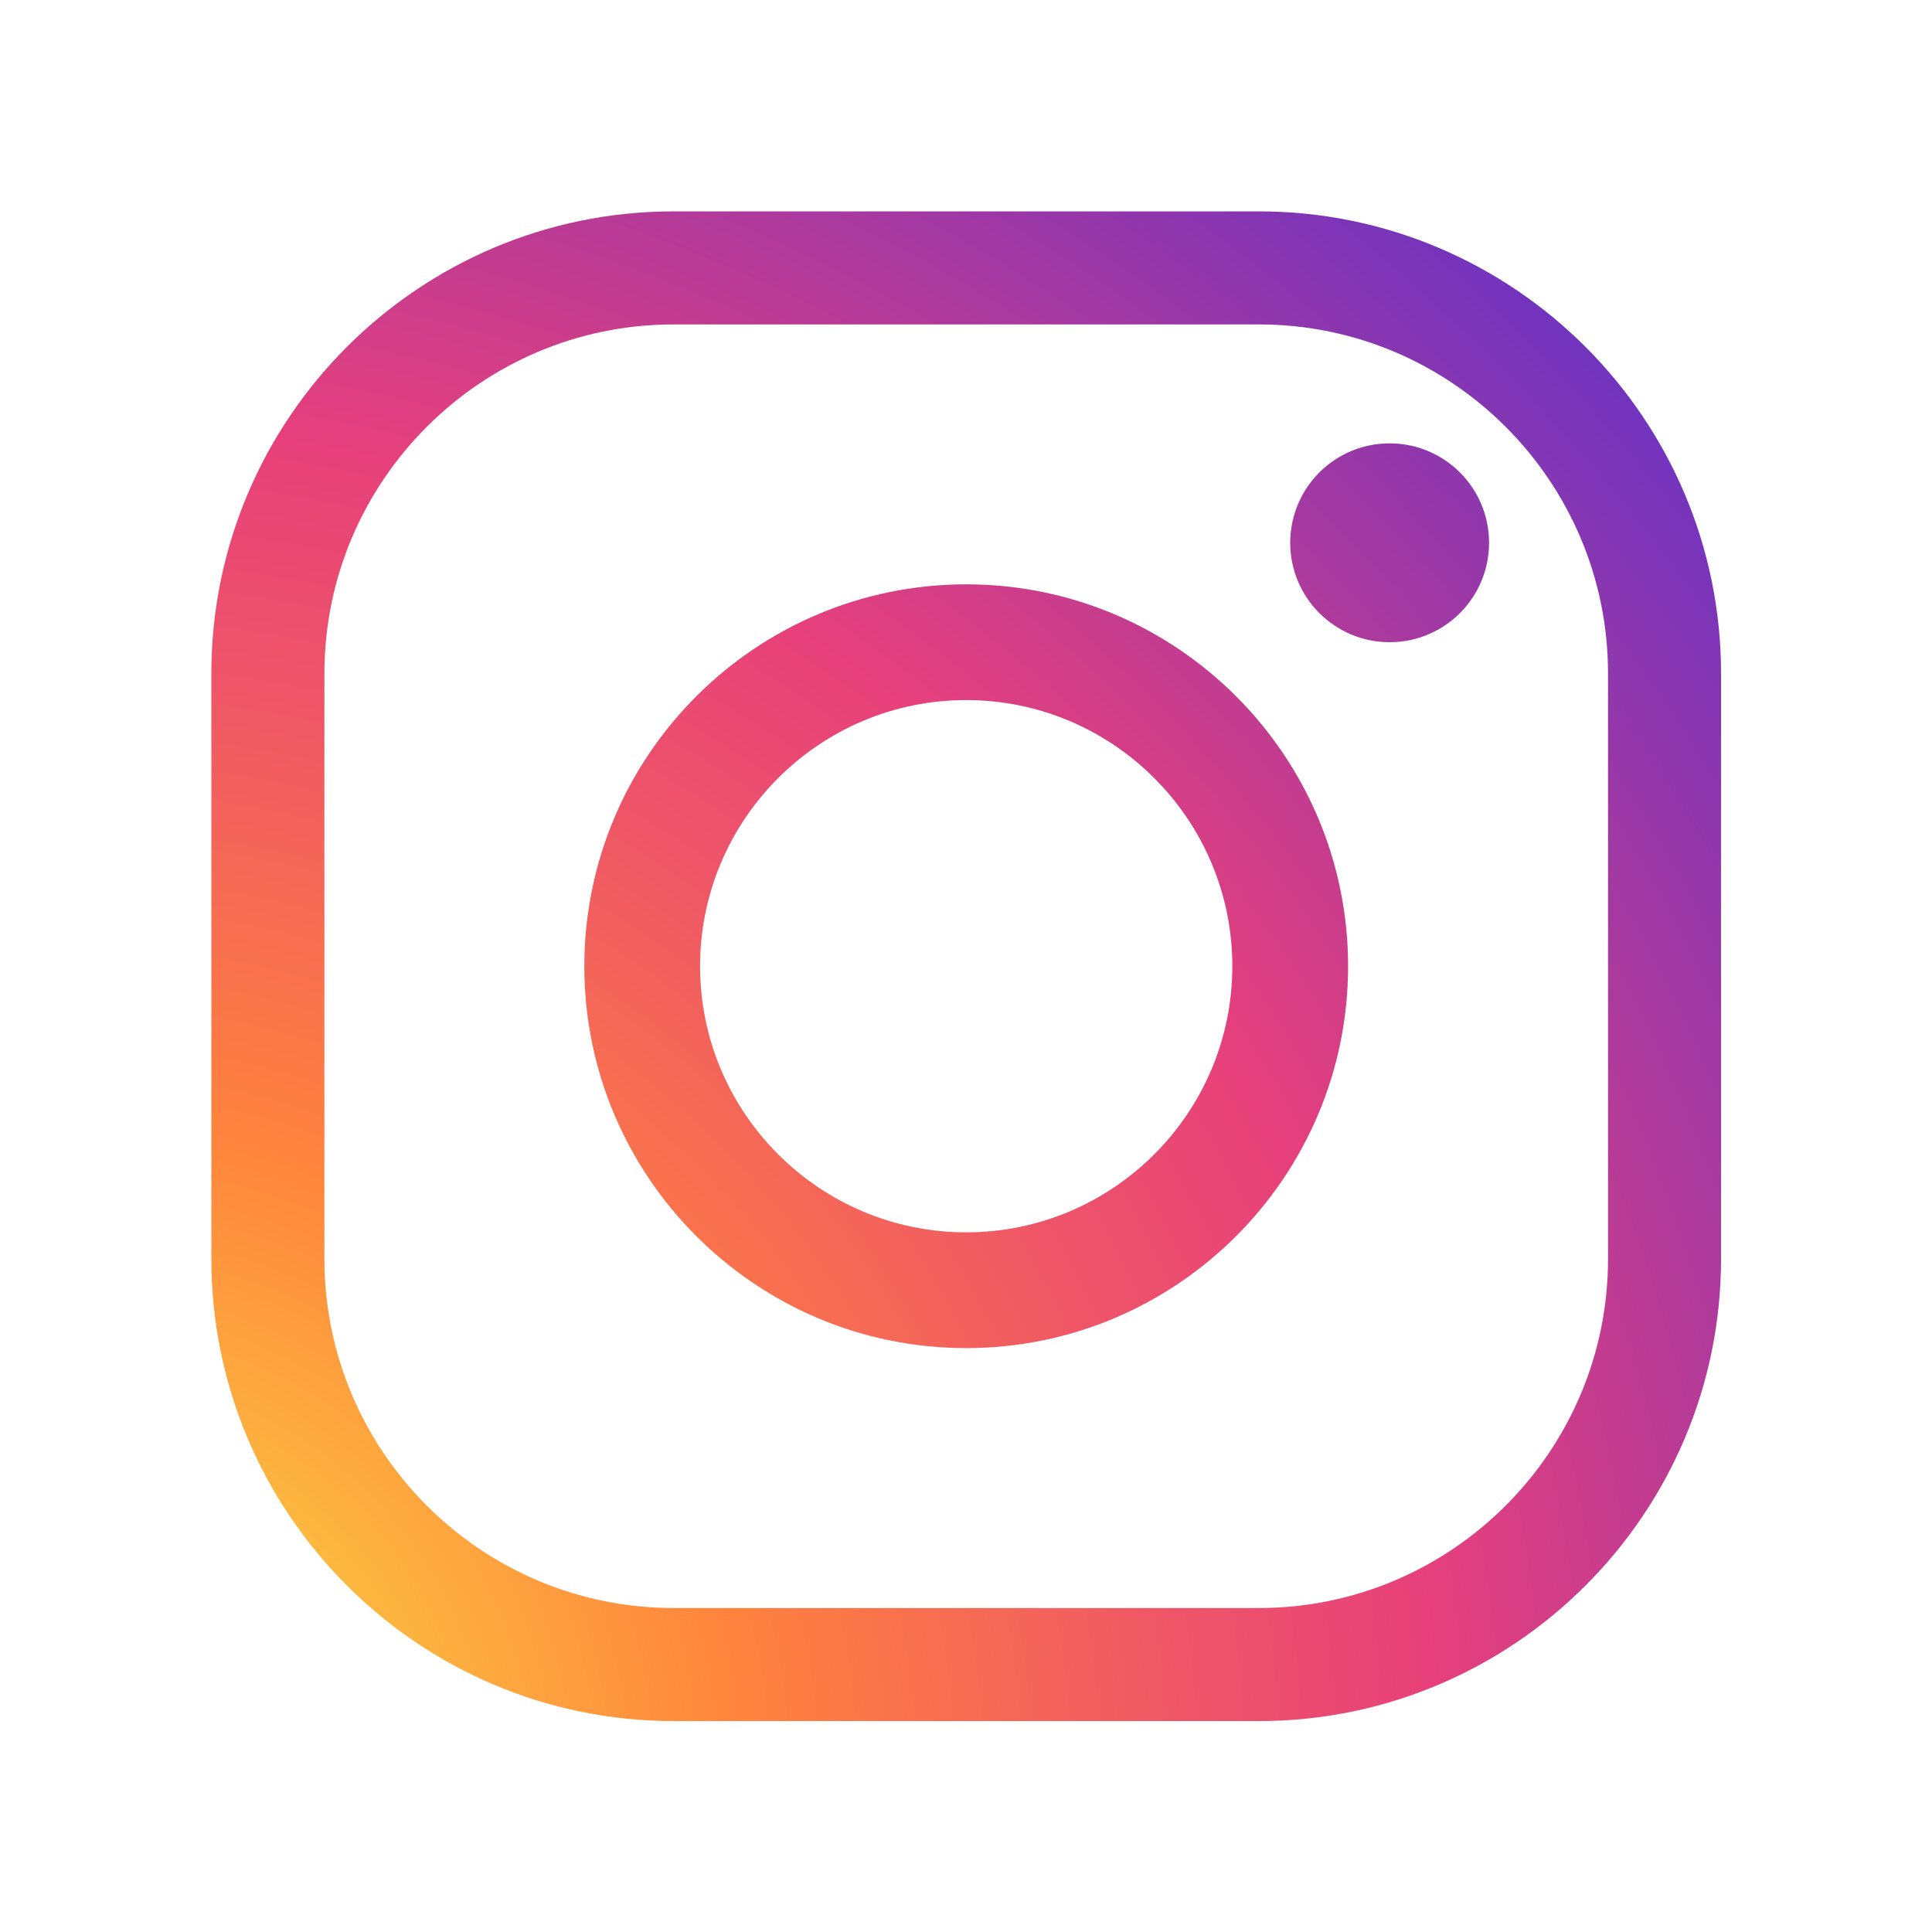
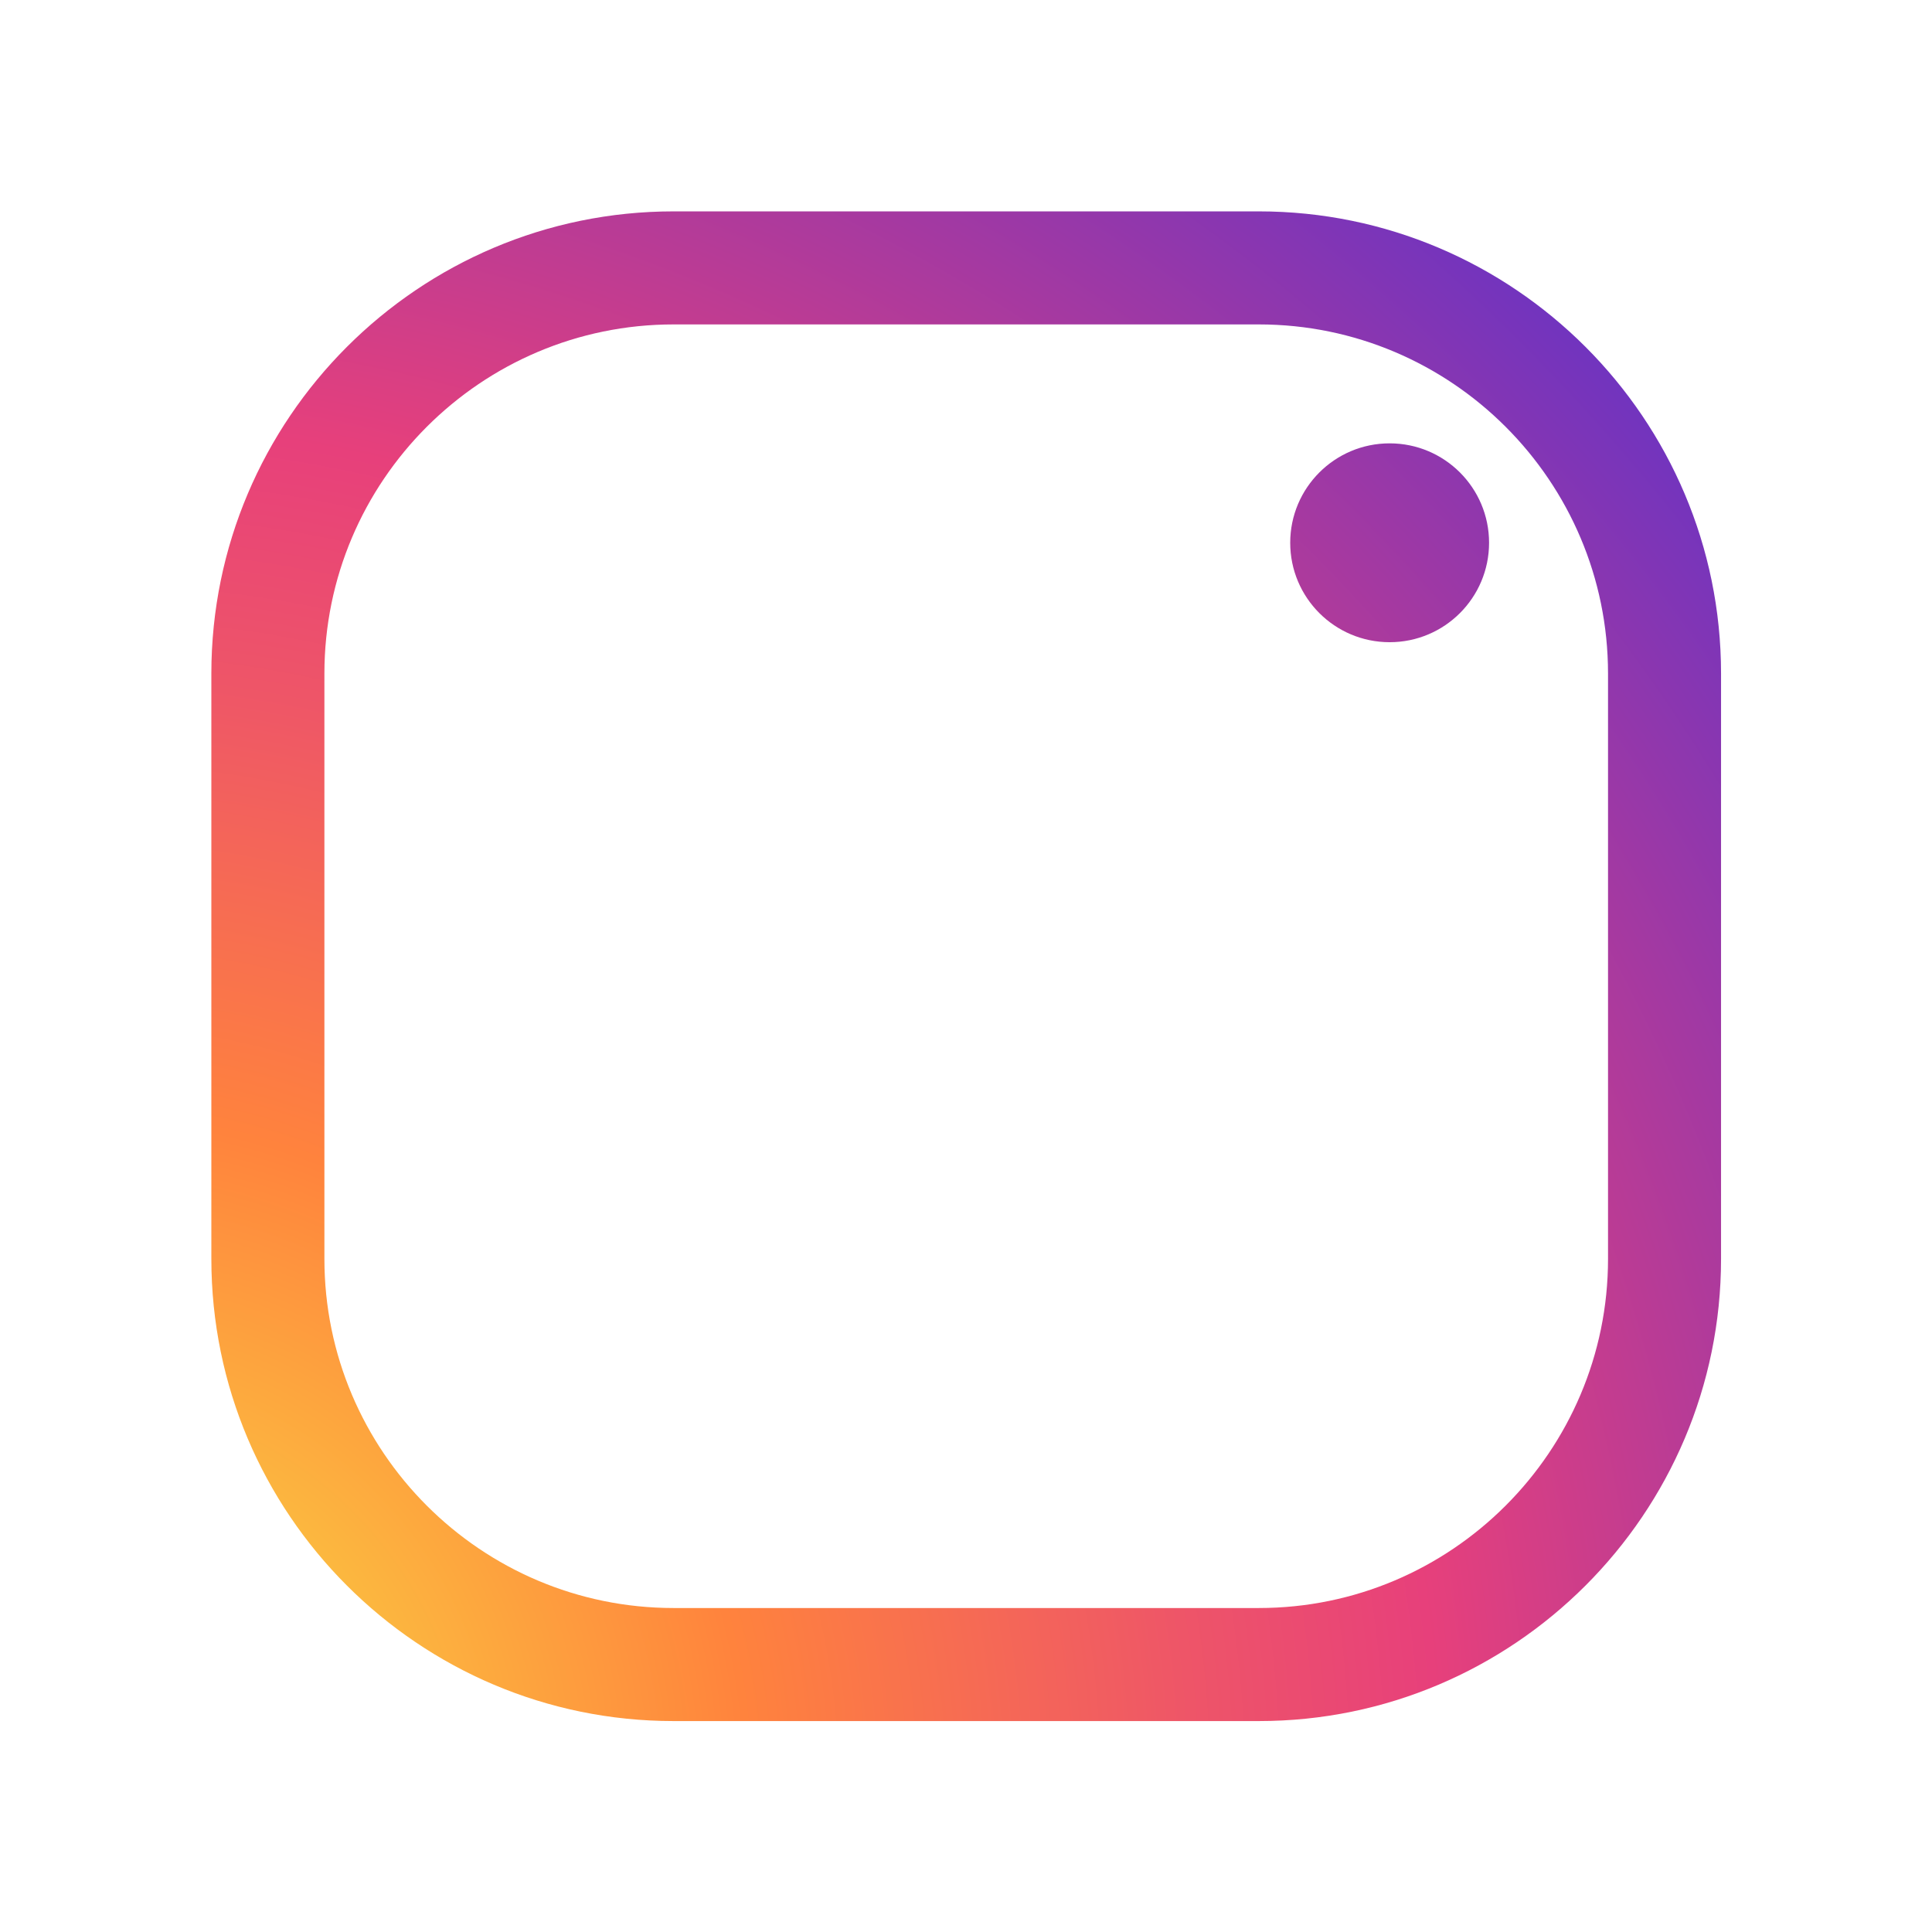
<svg xmlns="http://www.w3.org/2000/svg" xmlns:ns1="http://sodipodi.sourceforge.net/DTD/sodipodi-0.dtd" xmlns:ns2="http://www.inkscape.org/namespaces/inkscape" version="1.1" x="0px" y="0px" viewBox="0 0 128 128" xml:space="preserve" id="svg24" ns1:docname="instagram.svg" width="128" height="128" ns2:version="1.3.2 (1:1.3.2+202404261509+091e20ef0f)">
  <defs id="defs24">
    <radialGradient id="XMLID_00000124160372429997584020000004196593829494492095_" cx="74.145" cy="457.164" r="284.715" gradientUnits="userSpaceOnUse">
      <stop offset="0" style="stop-color:#F9ED41" id="stop5" />
      <stop offset="0.241" style="stop-color:#FF833D" id="stop6" />
      <stop offset="0.401" style="stop-color:#EE5568" id="stop7" />
      <stop offset="0.489" style="stop-color:#E7407B" id="stop8" />
      <stop offset="1" style="stop-color:#0028FF" id="stop9" />
    </radialGradient>
    <radialGradient id="XMLID_00000016791000123756194240000016933399041539907720_" cx="294.285" cy="382.924" r="142.085" gradientUnits="userSpaceOnUse">
      <stop offset="0" style="stop-color:#F9ED41" id="stop10" />
      <stop offset="0.241" style="stop-color:#FF833D" id="stop11" />
      <stop offset="0.401" style="stop-color:#EE5568" id="stop12" />
      <stop offset="0.489" style="stop-color:#E7407B" id="stop13" />
      <stop offset="1" style="stop-color:#0028FF" id="stop14" />
    </radialGradient>
    <radialGradient id="XMLID_00000170267949555410816660000014737678127047067547_" cx="294.285" cy="382.924" r="142.085" gradientUnits="userSpaceOnUse">
      <stop offset="0" style="stop-color:#F9ED41" id="stop15" />
      <stop offset="0.241" style="stop-color:#FF833D" id="stop16" />
      <stop offset="0.401" style="stop-color:#EE5568" id="stop17" />
      <stop offset="0.489" style="stop-color:#E7407B" id="stop18" />
      <stop offset="1" style="stop-color:#0028FF" id="stop19" />
    </radialGradient>
    <radialGradient id="XMLID_00000165192565469960220350000006929767644995233950_" cx="294.286" cy="382.924" r="142.085" gradientUnits="userSpaceOnUse">
      <stop offset="0" style="stop-color:#F9ED41" id="stop20" />
      <stop offset="0.241" style="stop-color:#FF833D" id="stop21" />
      <stop offset="0.401" style="stop-color:#EE5568" id="stop22" />
      <stop offset="0.489" style="stop-color:#E7407B" id="stop23" />
      <stop offset="1" style="stop-color:#0028FF" id="stop24" />
    </radialGradient>
    <radialGradient id="XMLID_00000016791000123756194240000016933399041539907720_-3" cx="294.285" cy="382.924" r="142.085" gradientUnits="userSpaceOnUse" gradientTransform="matrix(1.273,0,0,1.273,-369.827,-368.847)">
      <stop offset="0" style="stop-color:#F9ED41" id="stop10-6" />
      <stop offset="0.241" style="stop-color:#FF833D" id="stop11-7" />
      <stop offset="0.401" style="stop-color:#EE5568" id="stop12-5" />
      <stop offset="0.489" style="stop-color:#E7407B" id="stop13-3" />
      <stop offset="1" style="stop-color:#0028FF" id="stop14-5" />
    </radialGradient>
    <radialGradient id="XMLID_00000170267949555410816660000014737678127047067547_-6" cx="294.285" cy="382.924" r="142.085" gradientUnits="userSpaceOnUse" gradientTransform="matrix(1.273,0,0,1.273,-369.827,-368.847)">
      <stop offset="0" style="stop-color:#F9ED41" id="stop15-2" />
      <stop offset="0.241" style="stop-color:#FF833D" id="stop16-9" />
      <stop offset="0.401" style="stop-color:#EE5568" id="stop17-1" />
      <stop offset="0.489" style="stop-color:#E7407B" id="stop18-2" />
      <stop offset="1" style="stop-color:#0028FF" id="stop19-7" />
    </radialGradient>
    <radialGradient id="XMLID_00000165192565469960220350000006929767644995233950_-0" cx="294.286" cy="382.924" r="142.085" gradientUnits="userSpaceOnUse" gradientTransform="matrix(1.273,0,0,1.273,-369.827,-368.847)">
      <stop offset="0" style="stop-color:#F9ED41" id="stop20-9" />
      <stop offset="0.241" style="stop-color:#FF833D" id="stop21-3" />
      <stop offset="0.401" style="stop-color:#EE5568" id="stop22-6" />
      <stop offset="0.489" style="stop-color:#E7407B" id="stop23-0" />
      <stop offset="1" style="stop-color:#0028FF" id="stop24-6" />
    </radialGradient>
  </defs>
  <ns1:namedview id="namedview24" pagecolor="#ffffff" bordercolor="#000000" borderopacity="0.25" ns2:showpageshadow="2" ns2:pageopacity="0.0" ns2:pagecheckerboard="0" ns2:deskcolor="#d1d1d1" ns2:zoom="3.7316606" ns2:cx="51.85359" ns2:cy="49.307806" ns2:window-width="1920" ns2:window-height="1052" ns2:window-x="0" ns2:window-y="0" ns2:window-maximized="1" ns2:current-layer="svg24" />
  <g id="g25" transform="translate(0.416,-2.248)">
    <g id="g24" transform="matrix(1.02,0,0,1.02,-0.269,-0.321)">
      <path id="XMLID_337_" style="fill:url(#XMLID_00000016791000123756194240000016933399041539907720_-3);stroke-width:1.273" d="M 81.621,114.308 H 43.606 c -16.555,0 -30.022,-13.468 -30.022,-30.022 V 46.27 c 0,-16.555 13.468,-30.022 30.022,-30.022 h 38.016 c 16.555,0 30.022,13.468 30.022,30.022 v 38.016 c 0.001,16.555 -13.466,30.022 -30.022,30.022 z M 43.606,23.591 c -12.505,0 -22.679,10.174 -22.679,22.679 v 38.016 c 0,12.505 10.174,22.679 22.679,22.679 h 38.016 c 12.506,0 22.681,-10.174 22.681,-22.679 V 46.27 c 0,-12.505 -10.174,-22.679 -22.681,-22.679 z" />
-       <path id="XMLID_334_" style="fill:url(#XMLID_00000170267949555410816660000014737678127047067547_-6);stroke-width:1.273" d="m 62.614,90.083 c -13.678,0 -24.804,-11.128 -24.804,-24.805 0,-13.678 11.126,-24.805 24.804,-24.805 13.678,0 24.805,11.128 24.805,24.805 0,13.678 -11.128,24.805 -24.805,24.805 z m 0,-42.092 c -9.531,0 -17.285,7.754 -17.285,17.287 0,9.531 7.754,17.285 17.285,17.285 9.531,0 17.285,-7.754 17.285,-17.285 0,-9.531 -7.754,-17.287 -17.285,-17.287 z" />
      <path id="XMLID_333_" style="fill:url(#XMLID_00000165192565469960220350000006929767644995233950_-0);stroke-width:1.273" d="m 96.576,37.774 c 0,3.567 -2.891,6.458 -6.458,6.458 -3.567,0 -6.458,-2.891 -6.458,-6.458 0,-3.567 2.891,-6.458 6.458,-6.458 3.567,0 6.458,2.891 6.458,6.458 z" />
    </g>
  </g>
</svg>